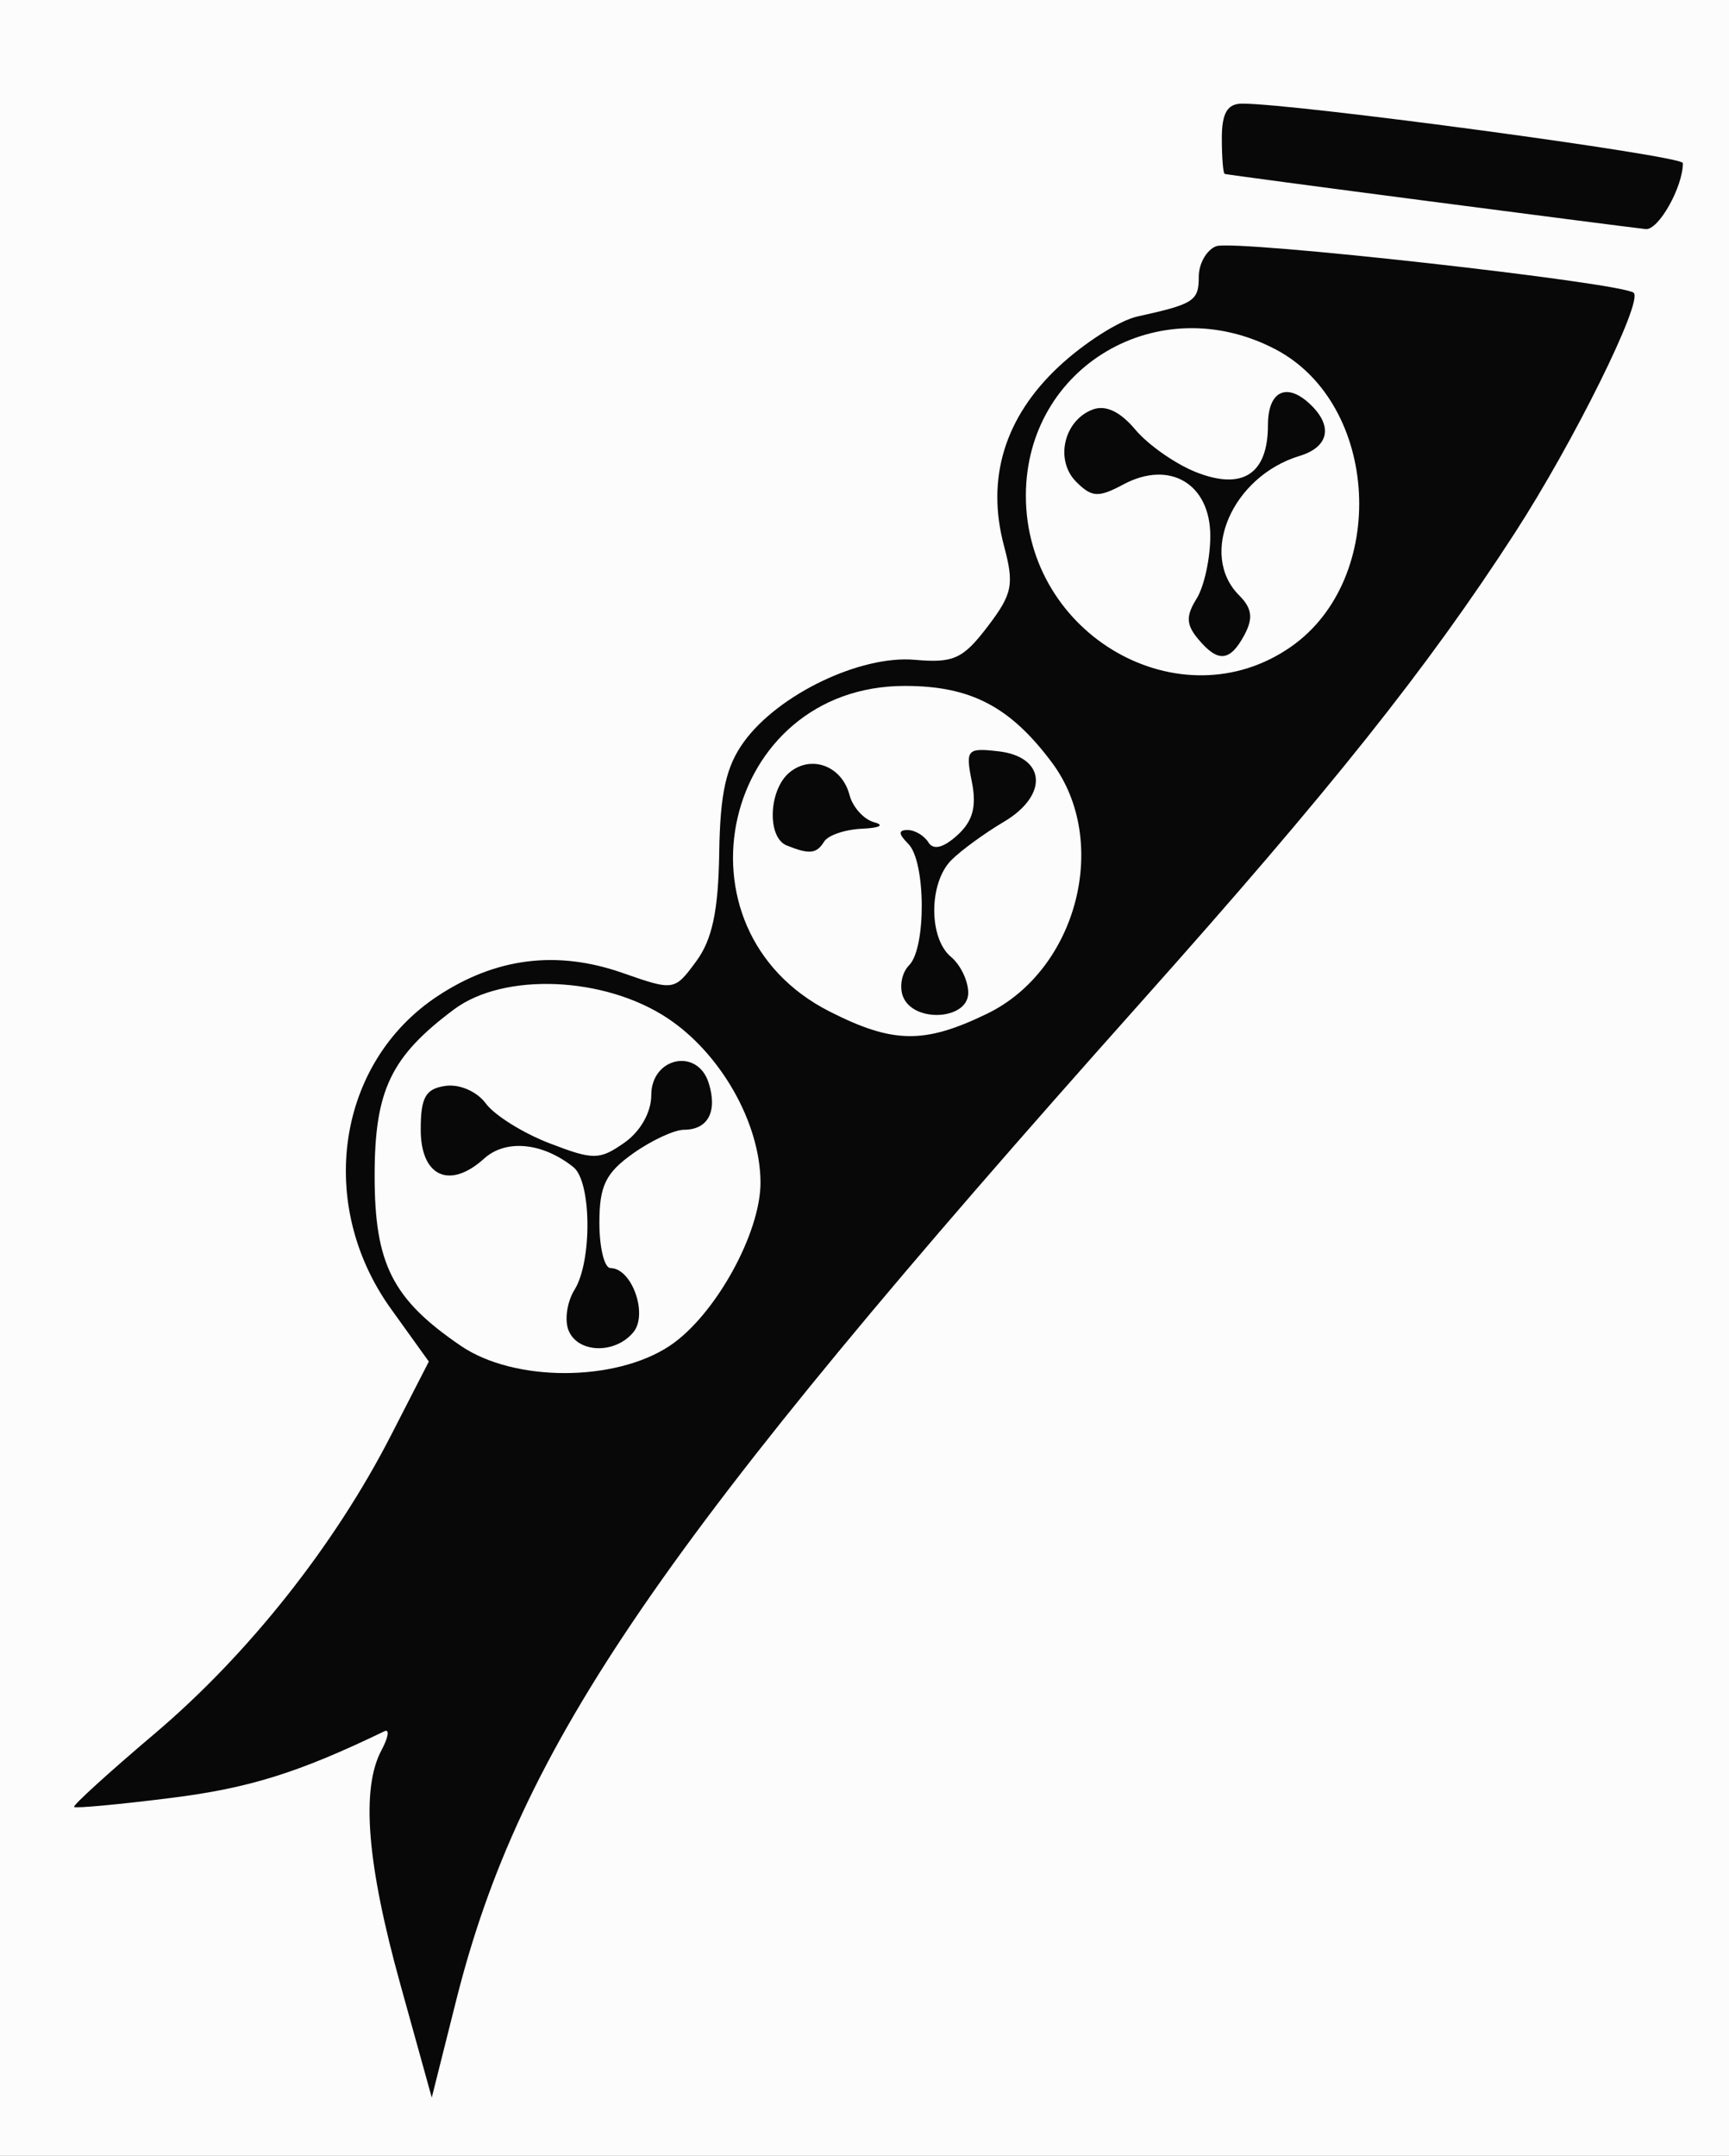
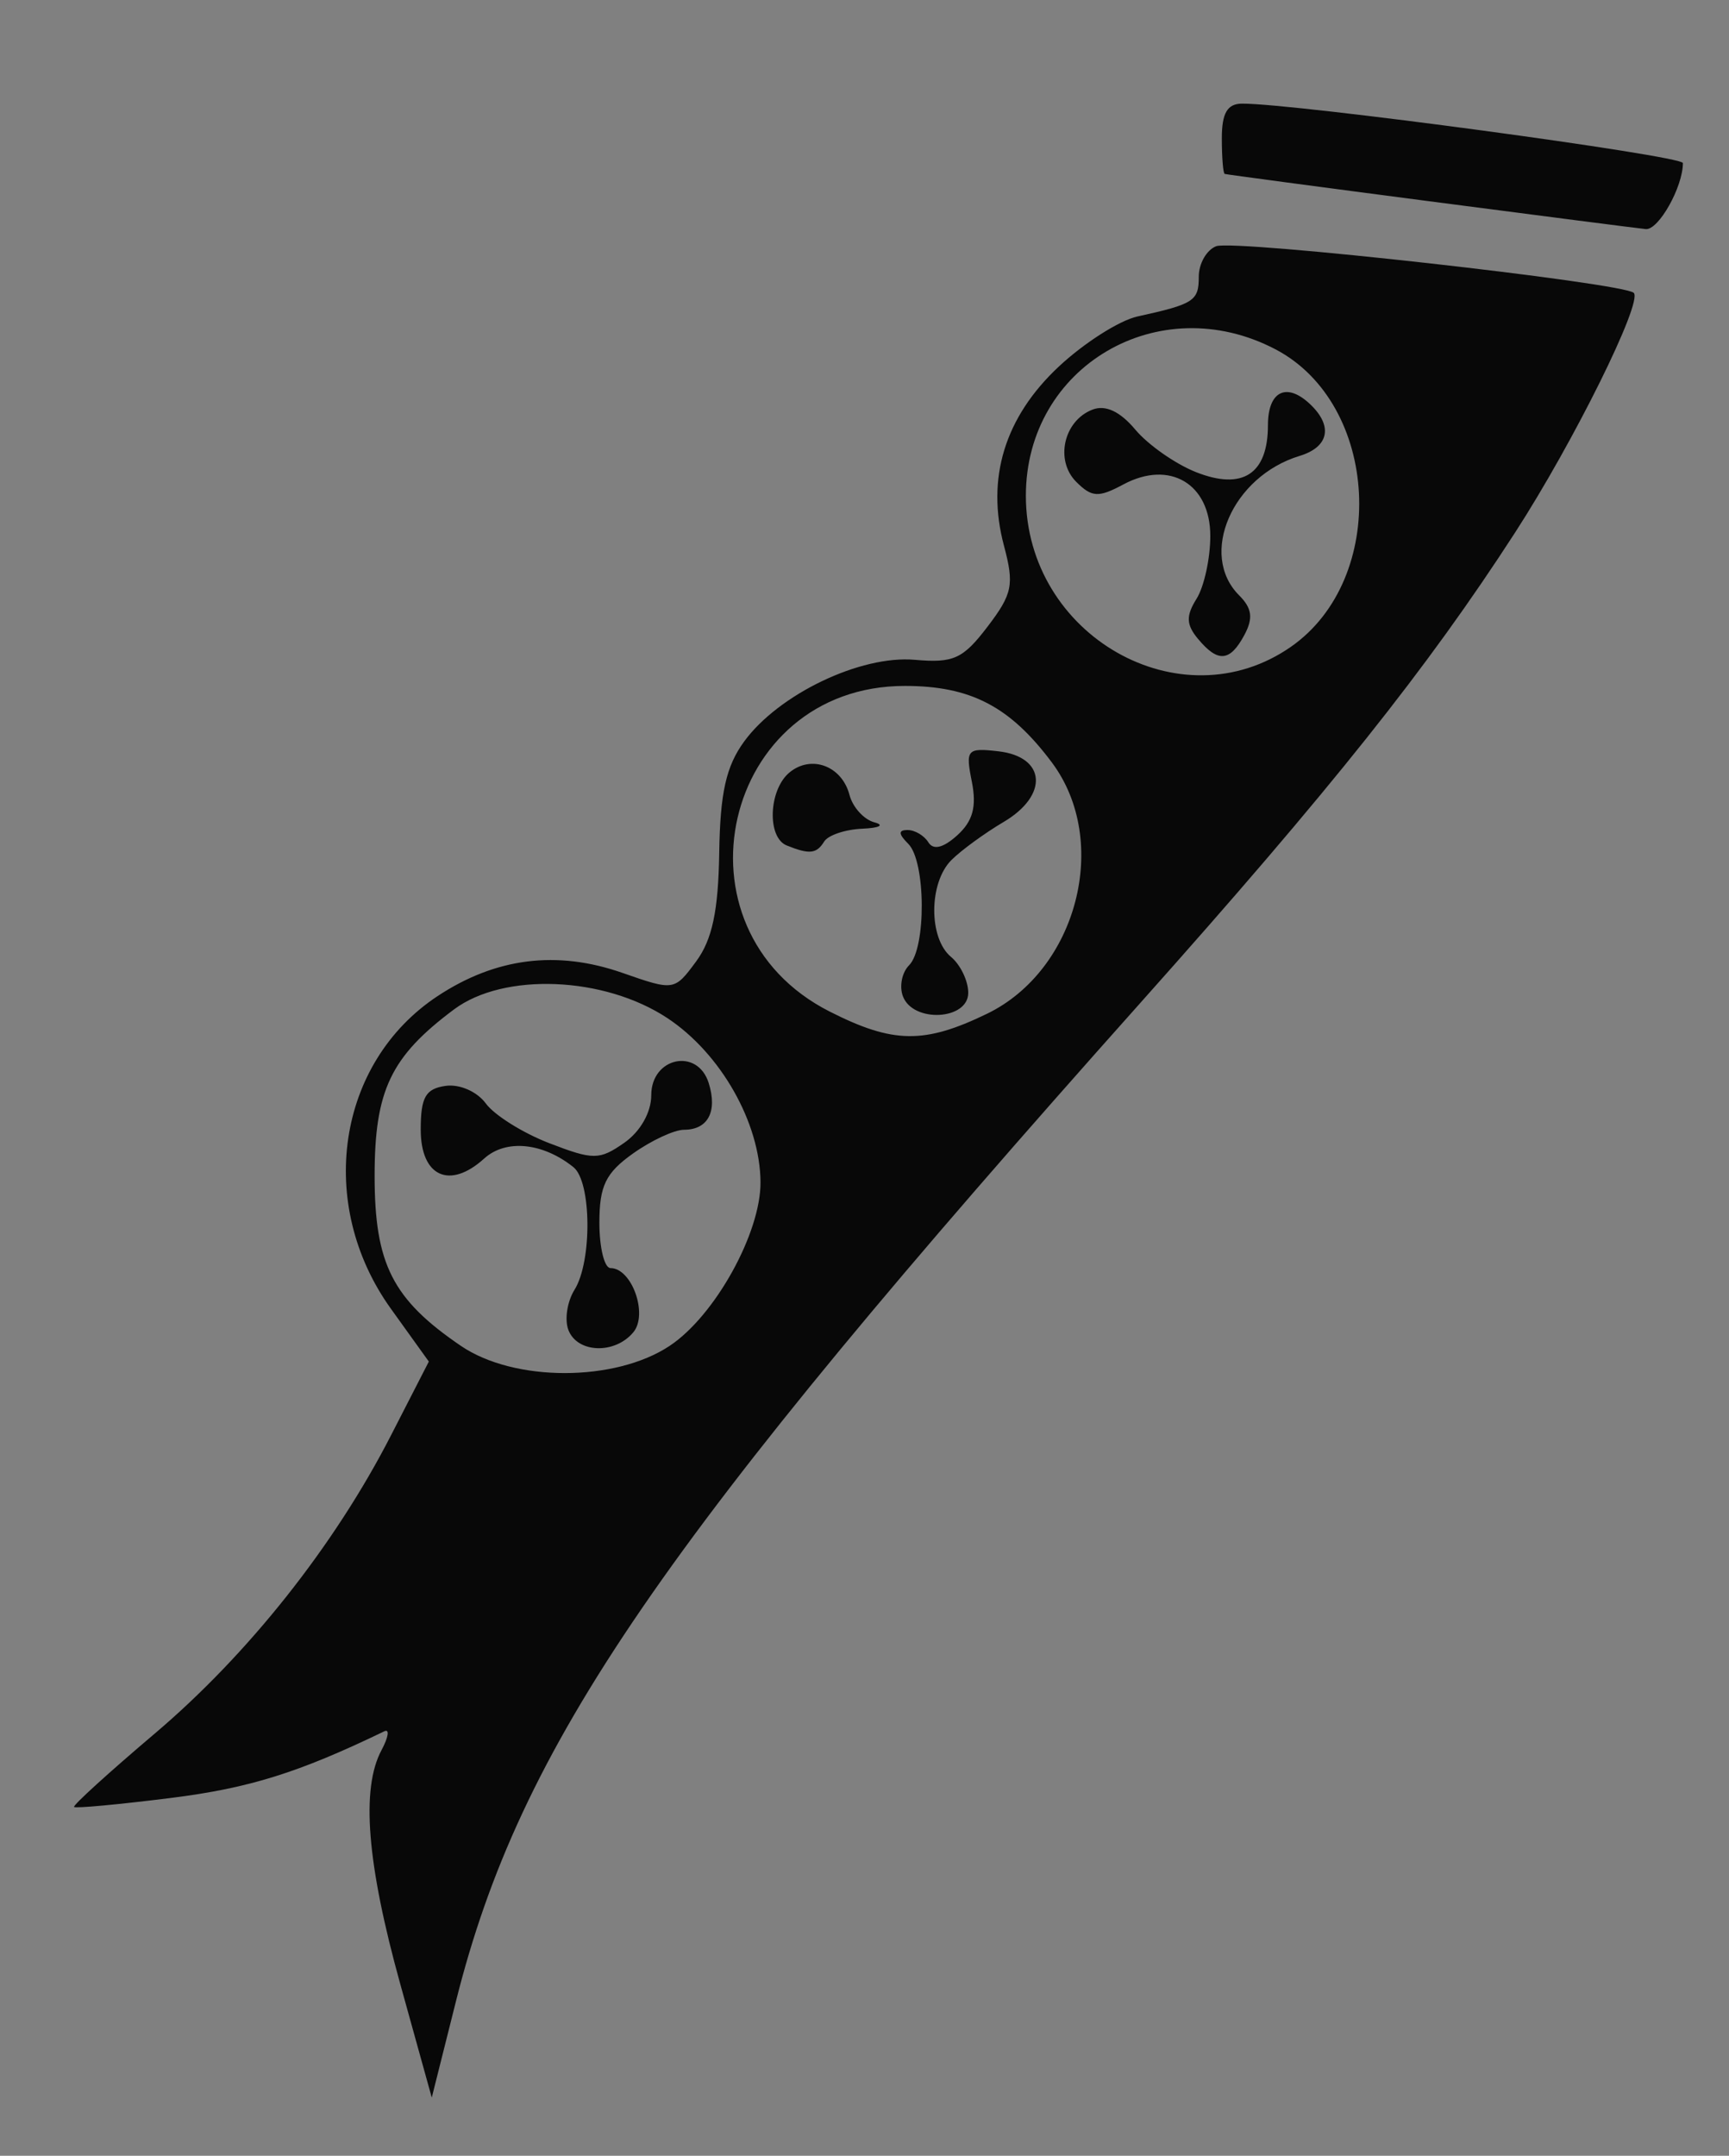
<svg xmlns="http://www.w3.org/2000/svg" xmlns:ns1="http://www.inkscape.org/namespaces/inkscape" xmlns:ns2="http://sodipodi.sourceforge.net/DTD/sodipodi-0.dtd" id="svg2" version="1.1" ns1:version="0.48.5 r10040" width="150" height="187" ns2:docname="bells_on_ribbon_BW.png">
  <rect width="100%" height="100%" fill="#808080" stroke="none" />
  <defs id="defs6" />
  <ns2:namedview pagecolor="#ffffff" bordercolor="#666666" borderopacity="1" objecttolerance="10" gridtolerance="10" guidetolerance="10" ns1:pageopacity="0" ns1:pageshadow="2" ns1:window-width="640" ns1:window-height="480" id="namedview4" showgrid="false" ns1:zoom="1.2620321" ns1:cx="75" ns1:cy="93.5" ns1:window-x="0" ns1:window-y="0" ns1:window-maximized="0" ns1:current-layer="svg2" />
  <g id="g2987">
-     <path style="fill:#fcfcfc" d="M 0,93.5 0,0 l 75,0 75,0 0,93.5 0,93.5 -75,0 -75,0 0,-93.5 z" id="path2991" ns1:connector-curvature="0" />
    <path style="fill:#080808" d="m 34.729,172.118 c -2.9,-10.449 -3.423,-16.954 -1.632,-20.3 0.603,-1.127 0.716,-1.866 0.25,-1.641 -7.457,3.601 -11.721,4.932 -18.535,5.787 -4.487,0.563 -8.261,0.913 -8.386,0.779 -0.125,-0.134 3.023,-2.997 6.996,-6.363 8.117,-6.877 15.596,-16.314 20.49,-25.856 l 3.291,-6.416 -3.289,-4.58 C 27.397,104.455 29.222,92.19 37.948,86.416 42.998,83.074 48.311,82.404 54,84.392 c 4.475,1.564 4.511,1.558 6.396,-0.997 1.393,-1.888 1.924,-4.384 2,-9.41 0.079,-5.211 0.594,-7.514 2.162,-9.663 2.992,-4.101 10.096,-7.503 14.803,-7.088 3.362,0.296 4.178,-0.075 6.309,-2.869 2.171,-2.847 2.333,-3.642 1.427,-7.037 -1.558,-5.843 0.07,-11.148 4.768,-15.538 2.184,-2.041 5.245,-3.991 6.802,-4.334 C 103.593,26.372 104,26.109 104,24 c 0,-1.135 0.679,-2.323 1.51,-2.642 1.568,-0.602 35.354,3.172 36.228,4.047 0.798,0.798 -5.209,12.927 -10.295,20.789 -7.622,11.783 -15.967,22.255 -32.515,40.806 -41.673,46.716 -53.794,64.39 -59.36,86.552 l -2.11,8.401 -2.729,-9.835 z m 23.373,-55.377 c 3.925,-2.608 7.908,-9.791 7.876,-14.204 C 65.941,97.389 62.527,91.377 57.902,88.316 52.416,84.686 43.712,84.332 39.385,87.562 33.898,91.659 32.5,94.59 32.5,102 c 0,7.648 1.556,10.711 7.49,14.75 4.621,3.145 13.373,3.141 18.112,-0.008 z m -8.791,-1.374 c -0.345,-0.898 -0.105,-2.467 0.531,-3.486 1.539,-2.465 1.479,-9.379 -0.092,-10.636 -2.676,-2.141 -5.867,-2.449 -7.747,-0.747 -2.994,2.709 -5.503,1.564 -5.503,-2.511 0,-2.807 0.419,-3.546 2.153,-3.793 1.219,-0.174 2.738,0.491 3.5,1.532 0.741,1.011 3.216,2.559 5.502,3.439 3.823,1.472 4.343,1.47 6.5,-0.032 C 55.554,98.158 56.5,96.492 56.5,95 c 0,-3.281 4.004,-4.139 4.979,-1.067 C 62.264,96.406 61.427,98 59.345,98 c -0.845,0 -2.844,0.931 -4.441,2.068 -2.363,1.682 -2.904,2.801 -2.904,6 0,2.163 0.434,3.932 0.965,3.932 1.851,0 3.277,4.003 1.982,5.564 -1.605,1.934 -4.862,1.82 -5.636,-0.196 z M 85.624,87.94 C 93.465,84.144 96.355,72.971 91.261,66.148 87.628,61.282 84.208,59.5 78.5,59.5 c -15.831,0 -20.689,21.066 -6.515,28.25 5.494,2.784 8.202,2.822 13.639,0.19 z m -7.288,-1.507 c -0.331,-0.862 -0.092,-2.077 0.531,-2.7 C 80.369,82.231 80.321,74.721 78.8,73.2 77.936,72.336 77.919,72 78.741,72 c 0.628,0 1.437,0.479 1.799,1.065 0.432,0.7 1.294,0.49 2.512,-0.612 1.348,-1.22 1.691,-2.486 1.26,-4.645 -0.559,-2.793 -0.423,-2.948 2.297,-2.638 4.134,0.472 4.388,3.81 0.466,6.127 -1.651,0.975 -3.693,2.465 -4.538,3.31 C 80.573,76.57 80.552,81.384 82.5,83 c 0.825,0.685 1.5,2.09 1.5,3.122 0,2.367 -4.775,2.628 -5.664,0.31 z M 68.25,73.338 c -1.726,-0.696 -1.571,-4.826 0.237,-6.327 1.89,-1.569 4.552,-0.578 5.21,1.941 0.279,1.068 1.249,2.138 2.155,2.379 0.915,0.243 0.451,0.489 -1.044,0.554 C 73.329,71.948 71.84,72.45 71.5,73 c -0.662,1.07 -1.276,1.134 -3.25,0.338 z M 112,56.102 C 120.479,50.186 119.688,35.032 110.653,30.3 100.543,25.005 89,31.775 89,43 c 0,12.131 13.428,19.78 23,13.102 z m -8.067,-0.683 c -1.029,-1.24 -1.056,-1.992 -0.122,-3.486 C 104.465,50.884 105,48.436 105,46.492 c 0,-4.529 -3.524,-6.62 -7.538,-4.472 -2.169,1.161 -2.74,1.13 -4.094,-0.224 -1.865,-1.865 -1.088,-5.306 1.415,-6.266 1.126,-0.432 2.388,0.159 3.712,1.738 1.103,1.316 3.469,2.974 5.257,3.684 4.048,1.607 6.249,0.172 6.249,-4.075 0,-3.027 1.7,-3.777 3.8,-1.678 1.85,1.85 1.429,3.596 -1.05,4.348 -5.842,1.772 -8.789,8.557 -5.252,12.093 1.122,1.122 1.238,1.983 0.465,3.429 -1.255,2.344 -2.299,2.435 -4.03,0.349 z M 124,17.458 C 114.375,16.202 106.388,15.134 106.25,15.087 106.112,15.039 106,13.65 106,12 c 0,-2.187 0.474,-3.003 1.75,-3.01 4.545,-0.025 38.25,4.517 38.25,5.155 0,2.081 -2.116,5.838 -3.225,5.727 C 142.074,19.801 133.625,18.715 124,17.458 z" id="path2989" ns1:connector-curvature="0" />
  </g>
</svg>